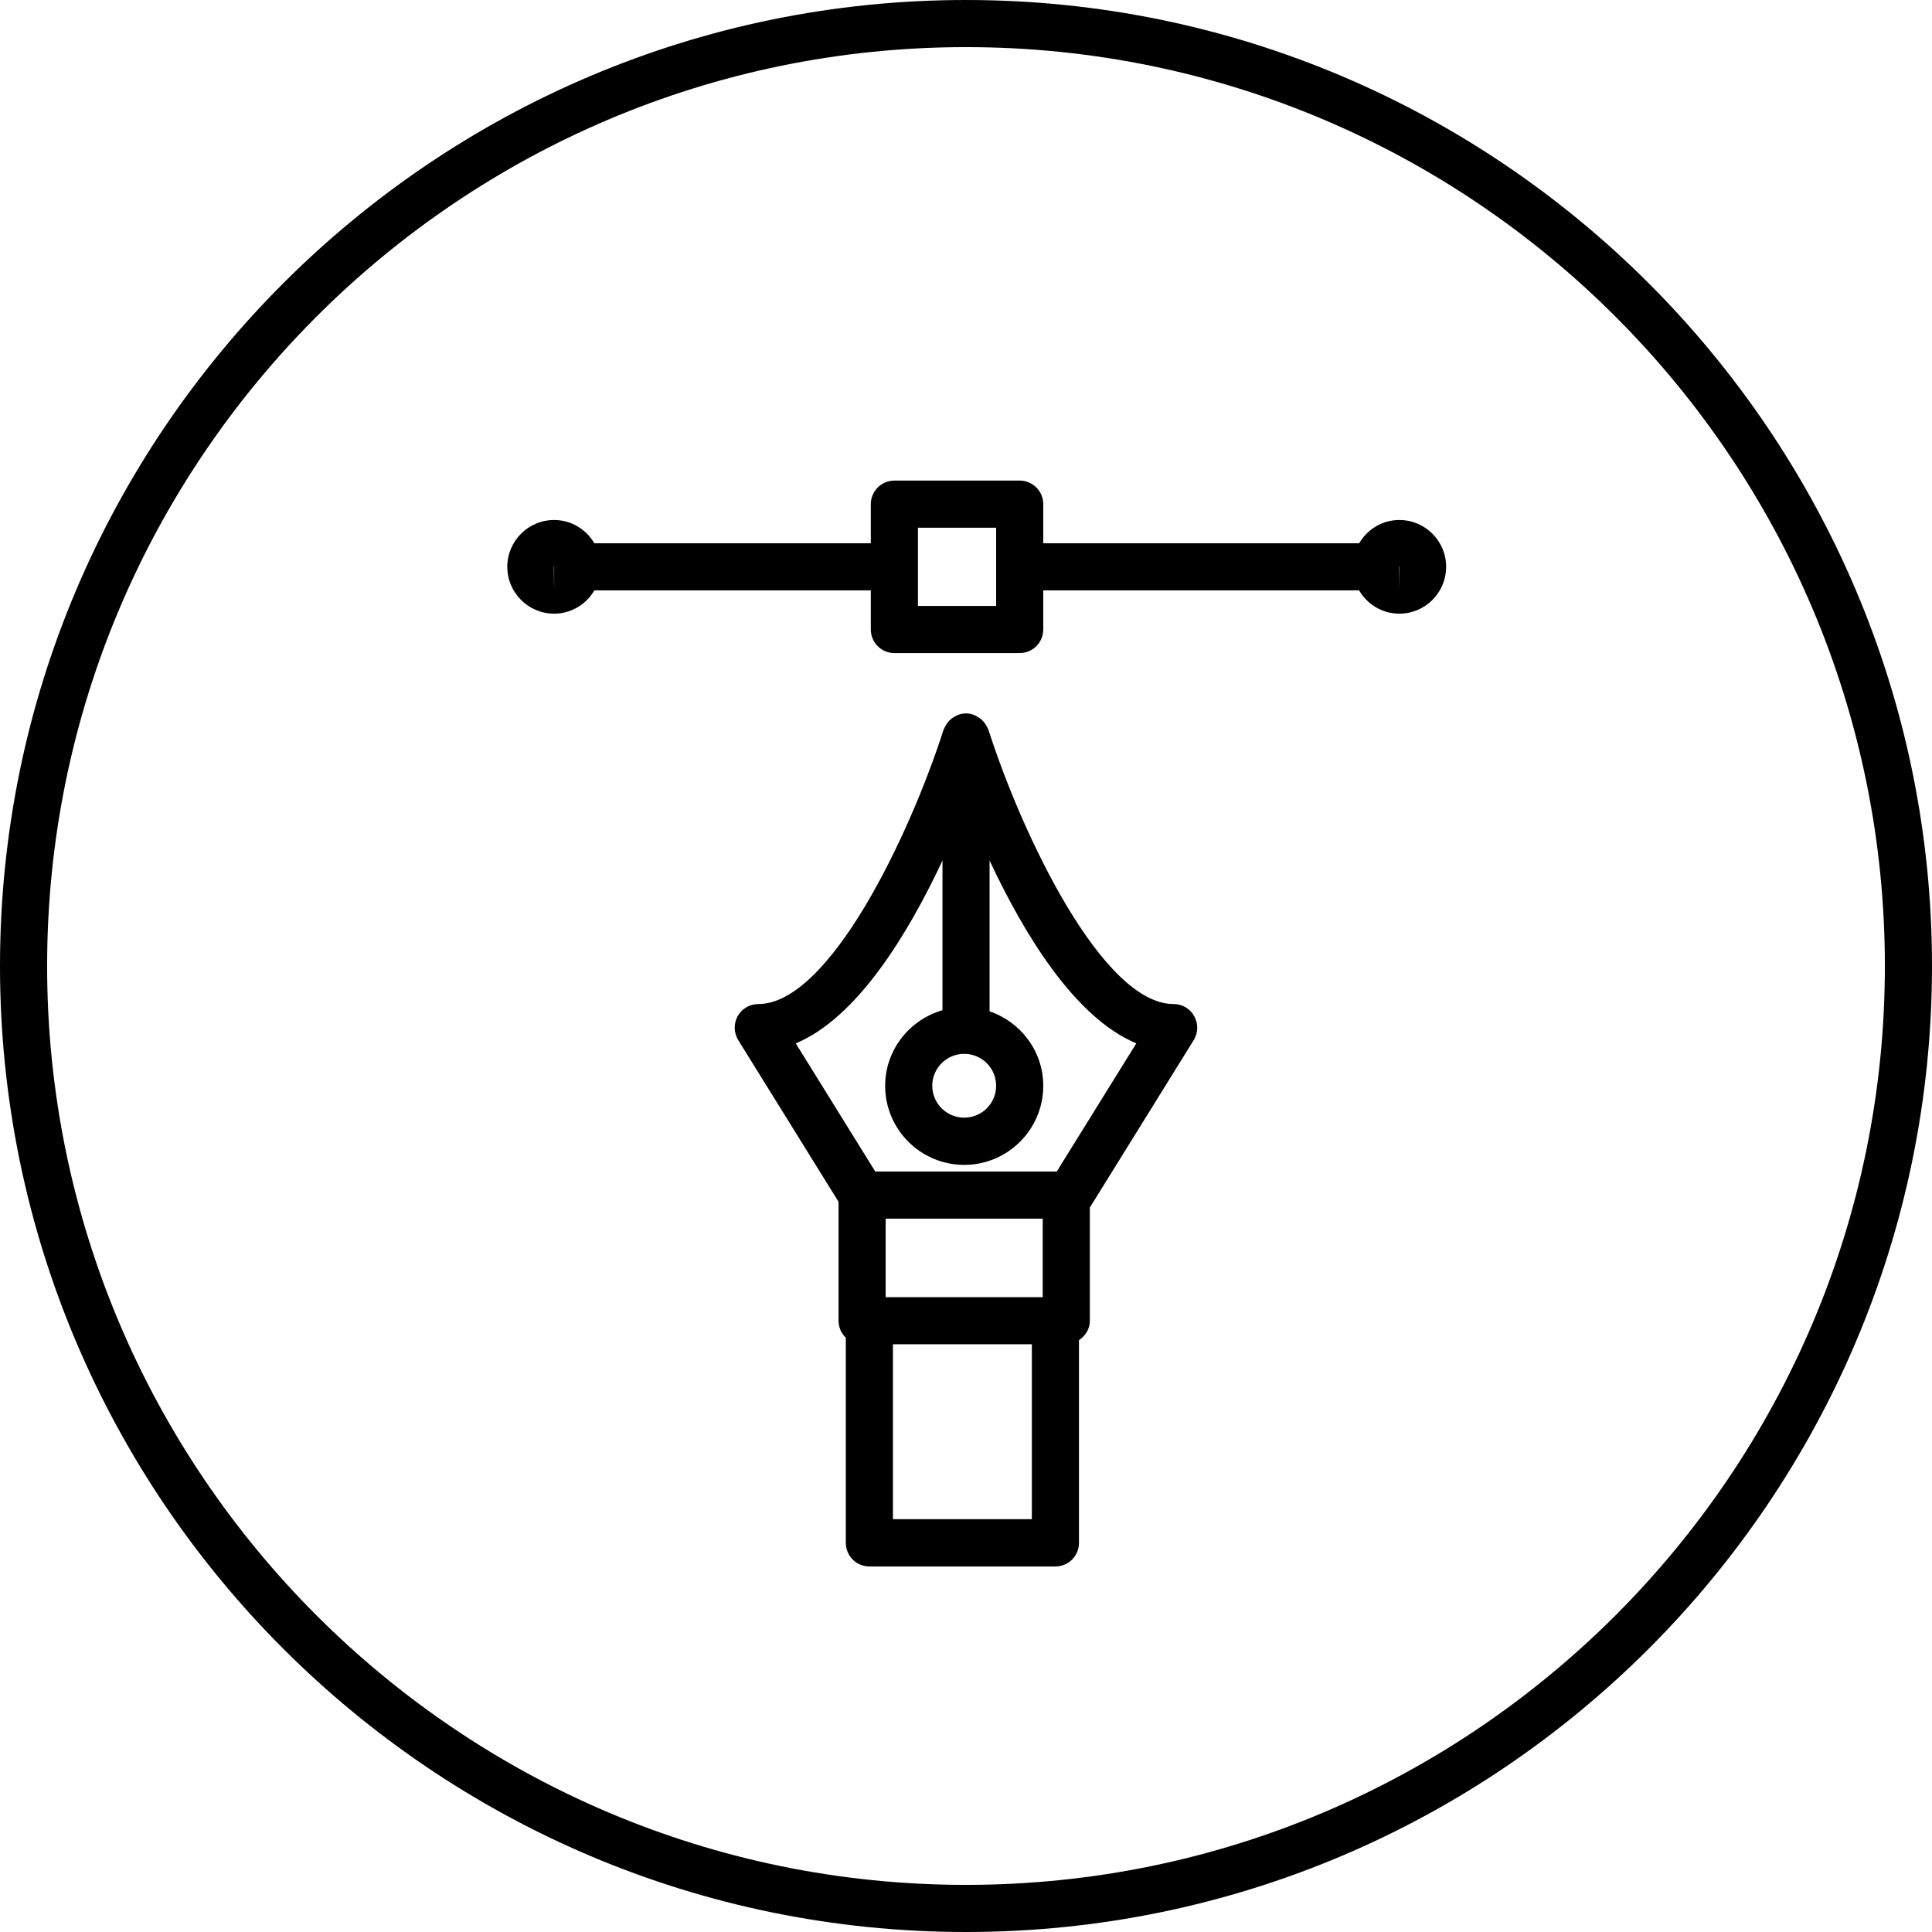
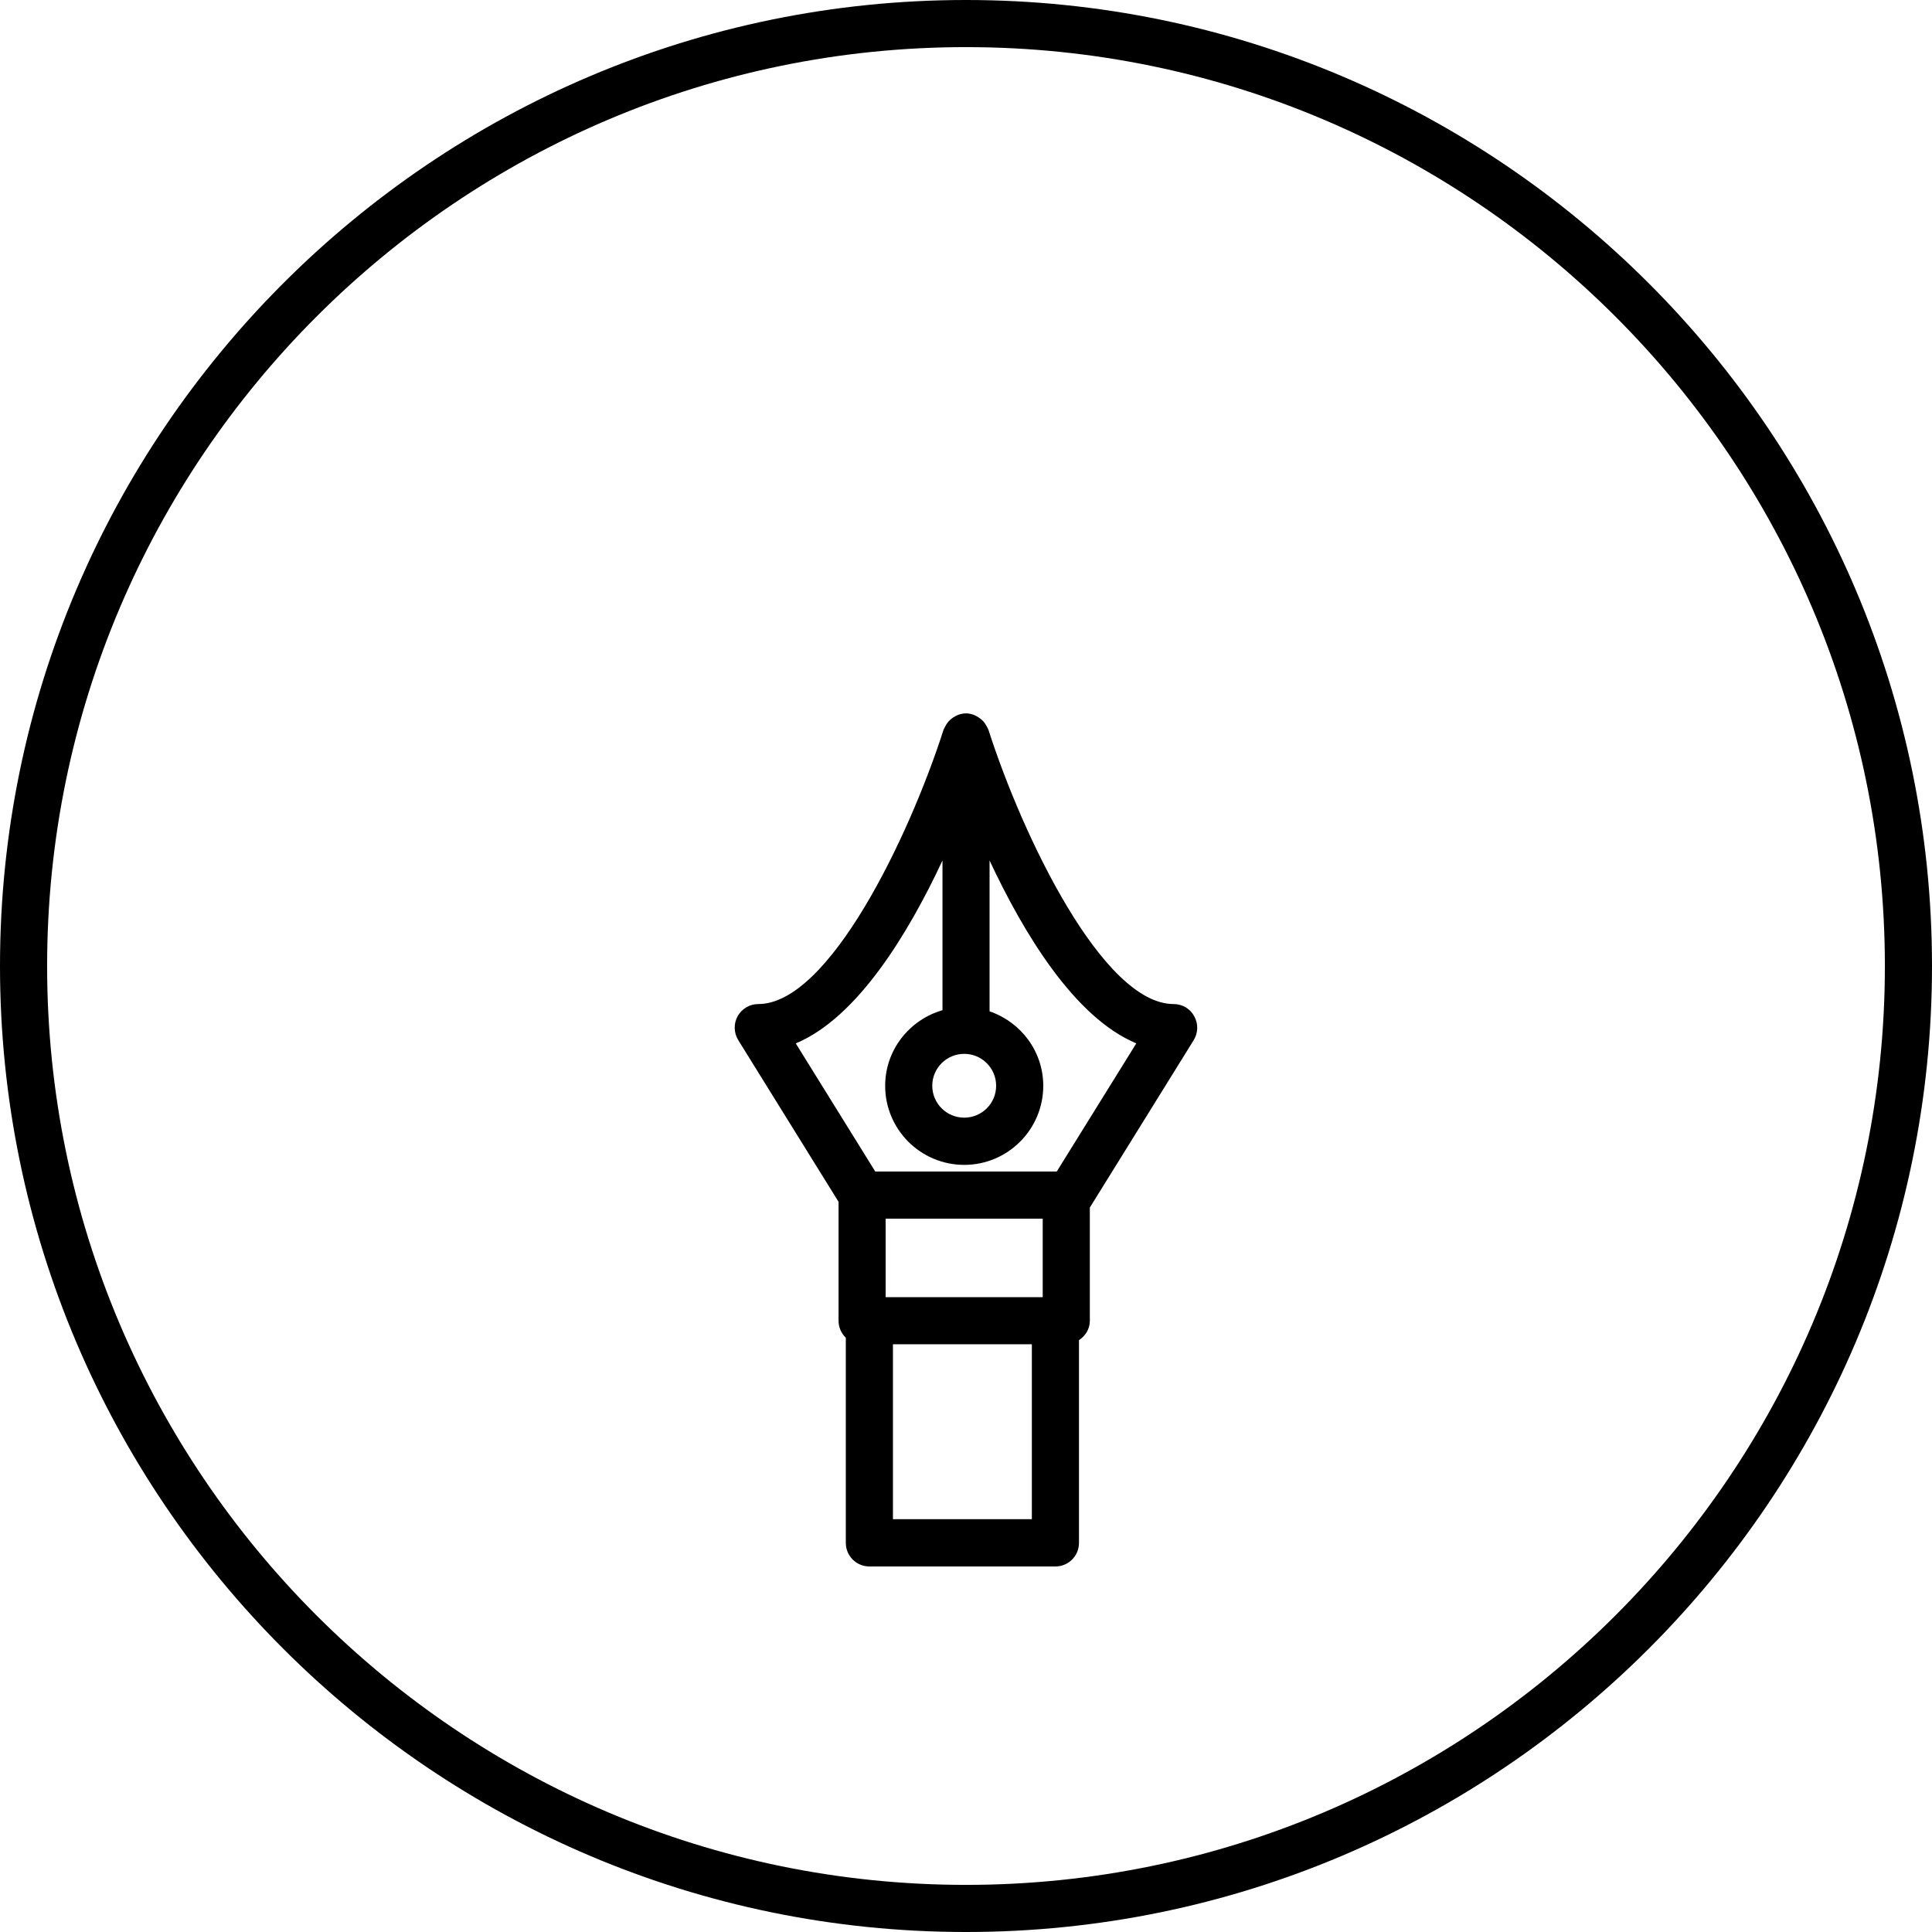
<svg xmlns="http://www.w3.org/2000/svg" fill="#000000" version="1.1" id="Capa_1" width="800px" height="800px" viewBox="0 0 82 82" xml:space="preserve">
  <g>
    <g>
      <path d="M41,0C18.393,0,0,18.393,0,41c0,22.607,18.393,41,41,41c22.605,0,41-18.393,41-41C82,18.393,63.605,0,41,0z M41,80    C19.495,80,2,62.505,2,41S19.495,2,41,2c21.504,0,39,17.495,39,39S62.504,80,41,80z" />
      <path d="M49.814,42.615c-3.008,0-6.42-7.141-7.862-11.642c-0.007-0.016-0.019-0.029-0.022-0.045    c-0.016-0.039-0.037-0.073-0.057-0.11c-0.037-0.07-0.079-0.135-0.131-0.194c-0.028-0.032-0.057-0.06-0.09-0.088    c-0.062-0.053-0.127-0.096-0.196-0.134c-0.034-0.018-0.065-0.038-0.103-0.052c-0.11-0.043-0.229-0.072-0.354-0.072    s-0.243,0.029-0.355,0.072c-0.036,0.014-0.065,0.034-0.1,0.051c-0.073,0.038-0.14,0.081-0.2,0.135    c-0.031,0.028-0.059,0.055-0.087,0.087c-0.052,0.059-0.094,0.124-0.132,0.196c-0.02,0.037-0.04,0.07-0.056,0.109    c-0.006,0.016-0.018,0.029-0.022,0.045c-1.442,4.501-4.853,11.642-7.864,11.642c-0.363,0-0.697,0.197-0.874,0.514    c-0.176,0.316-0.167,0.705,0.024,1.016l4.258,6.864v5.05c0,0.282,0.119,0.534,0.308,0.719v8.707c0,0.553,0.448,1,1,1h7.896    c0.554,0,1-0.447,1-1V56.88c0.271-0.179,0.461-0.471,0.461-0.819v-4.806c0-0.001,0-0.001,0-0.002l4.408-7.106    c0.19-0.31,0.201-0.693,0.024-1.013C50.514,42.811,50.18,42.615,49.814,42.615z M40.924,44.729c0.748,0,1.355,0.605,1.355,1.354    s-0.607,1.354-1.355,1.354s-1.356-0.606-1.356-1.354S40.176,44.729,40.924,44.729z M44.256,55.057H37.59v-3.334h6.666V55.057z     M43.795,64.479h-5.896v-7.424h5.896V64.479z M44.852,49.723h-7.703l-3.374-5.438c2.616-1.092,4.777-4.664,6.227-7.763v6.354    c-1.4,0.404-2.433,1.685-2.433,3.21c0,1.854,1.506,3.355,3.356,3.355c1.851,0,3.354-1.506,3.354-3.355    c0-1.472-0.959-2.712-2.279-3.162V36.52c1.449,3.099,3.609,6.673,6.229,7.763L44.852,49.723z" />
-       <path d="M59.393,22.07c-0.729,0-1.36,0.4-1.707,0.988H44.279v-1.66c0-0.552-0.447-1-1-1H37.96c-0.552,0-1,0.448-1,1v1.66H25.227    c-0.346-0.588-0.978-0.988-1.708-0.988c-1.096,0-1.988,0.892-1.988,1.988c0,1.096,0.893,1.988,1.988,1.988    c0.73,0,1.363-0.4,1.708-0.988H36.96v1.66c0,0.552,0.448,1,1,1h5.319c0.553,0,1-0.448,1-1v-1.66h13.404    c0.346,0.588,0.979,0.988,1.709,0.988c1.096,0,1.986-0.892,1.986-1.988C61.38,22.962,60.488,22.07,59.393,22.07z M23.519,25.046    l-0.012-0.988c0-0.007,0.005-0.012,0.012-0.012V25.046z M42.279,25.718H38.96v-3.32h3.319V25.718z M59.393,25.046l-0.012-0.988    c0-0.007,0.006-0.012,0.012-0.012V25.046z" />
    </g>
  </g>
</svg>